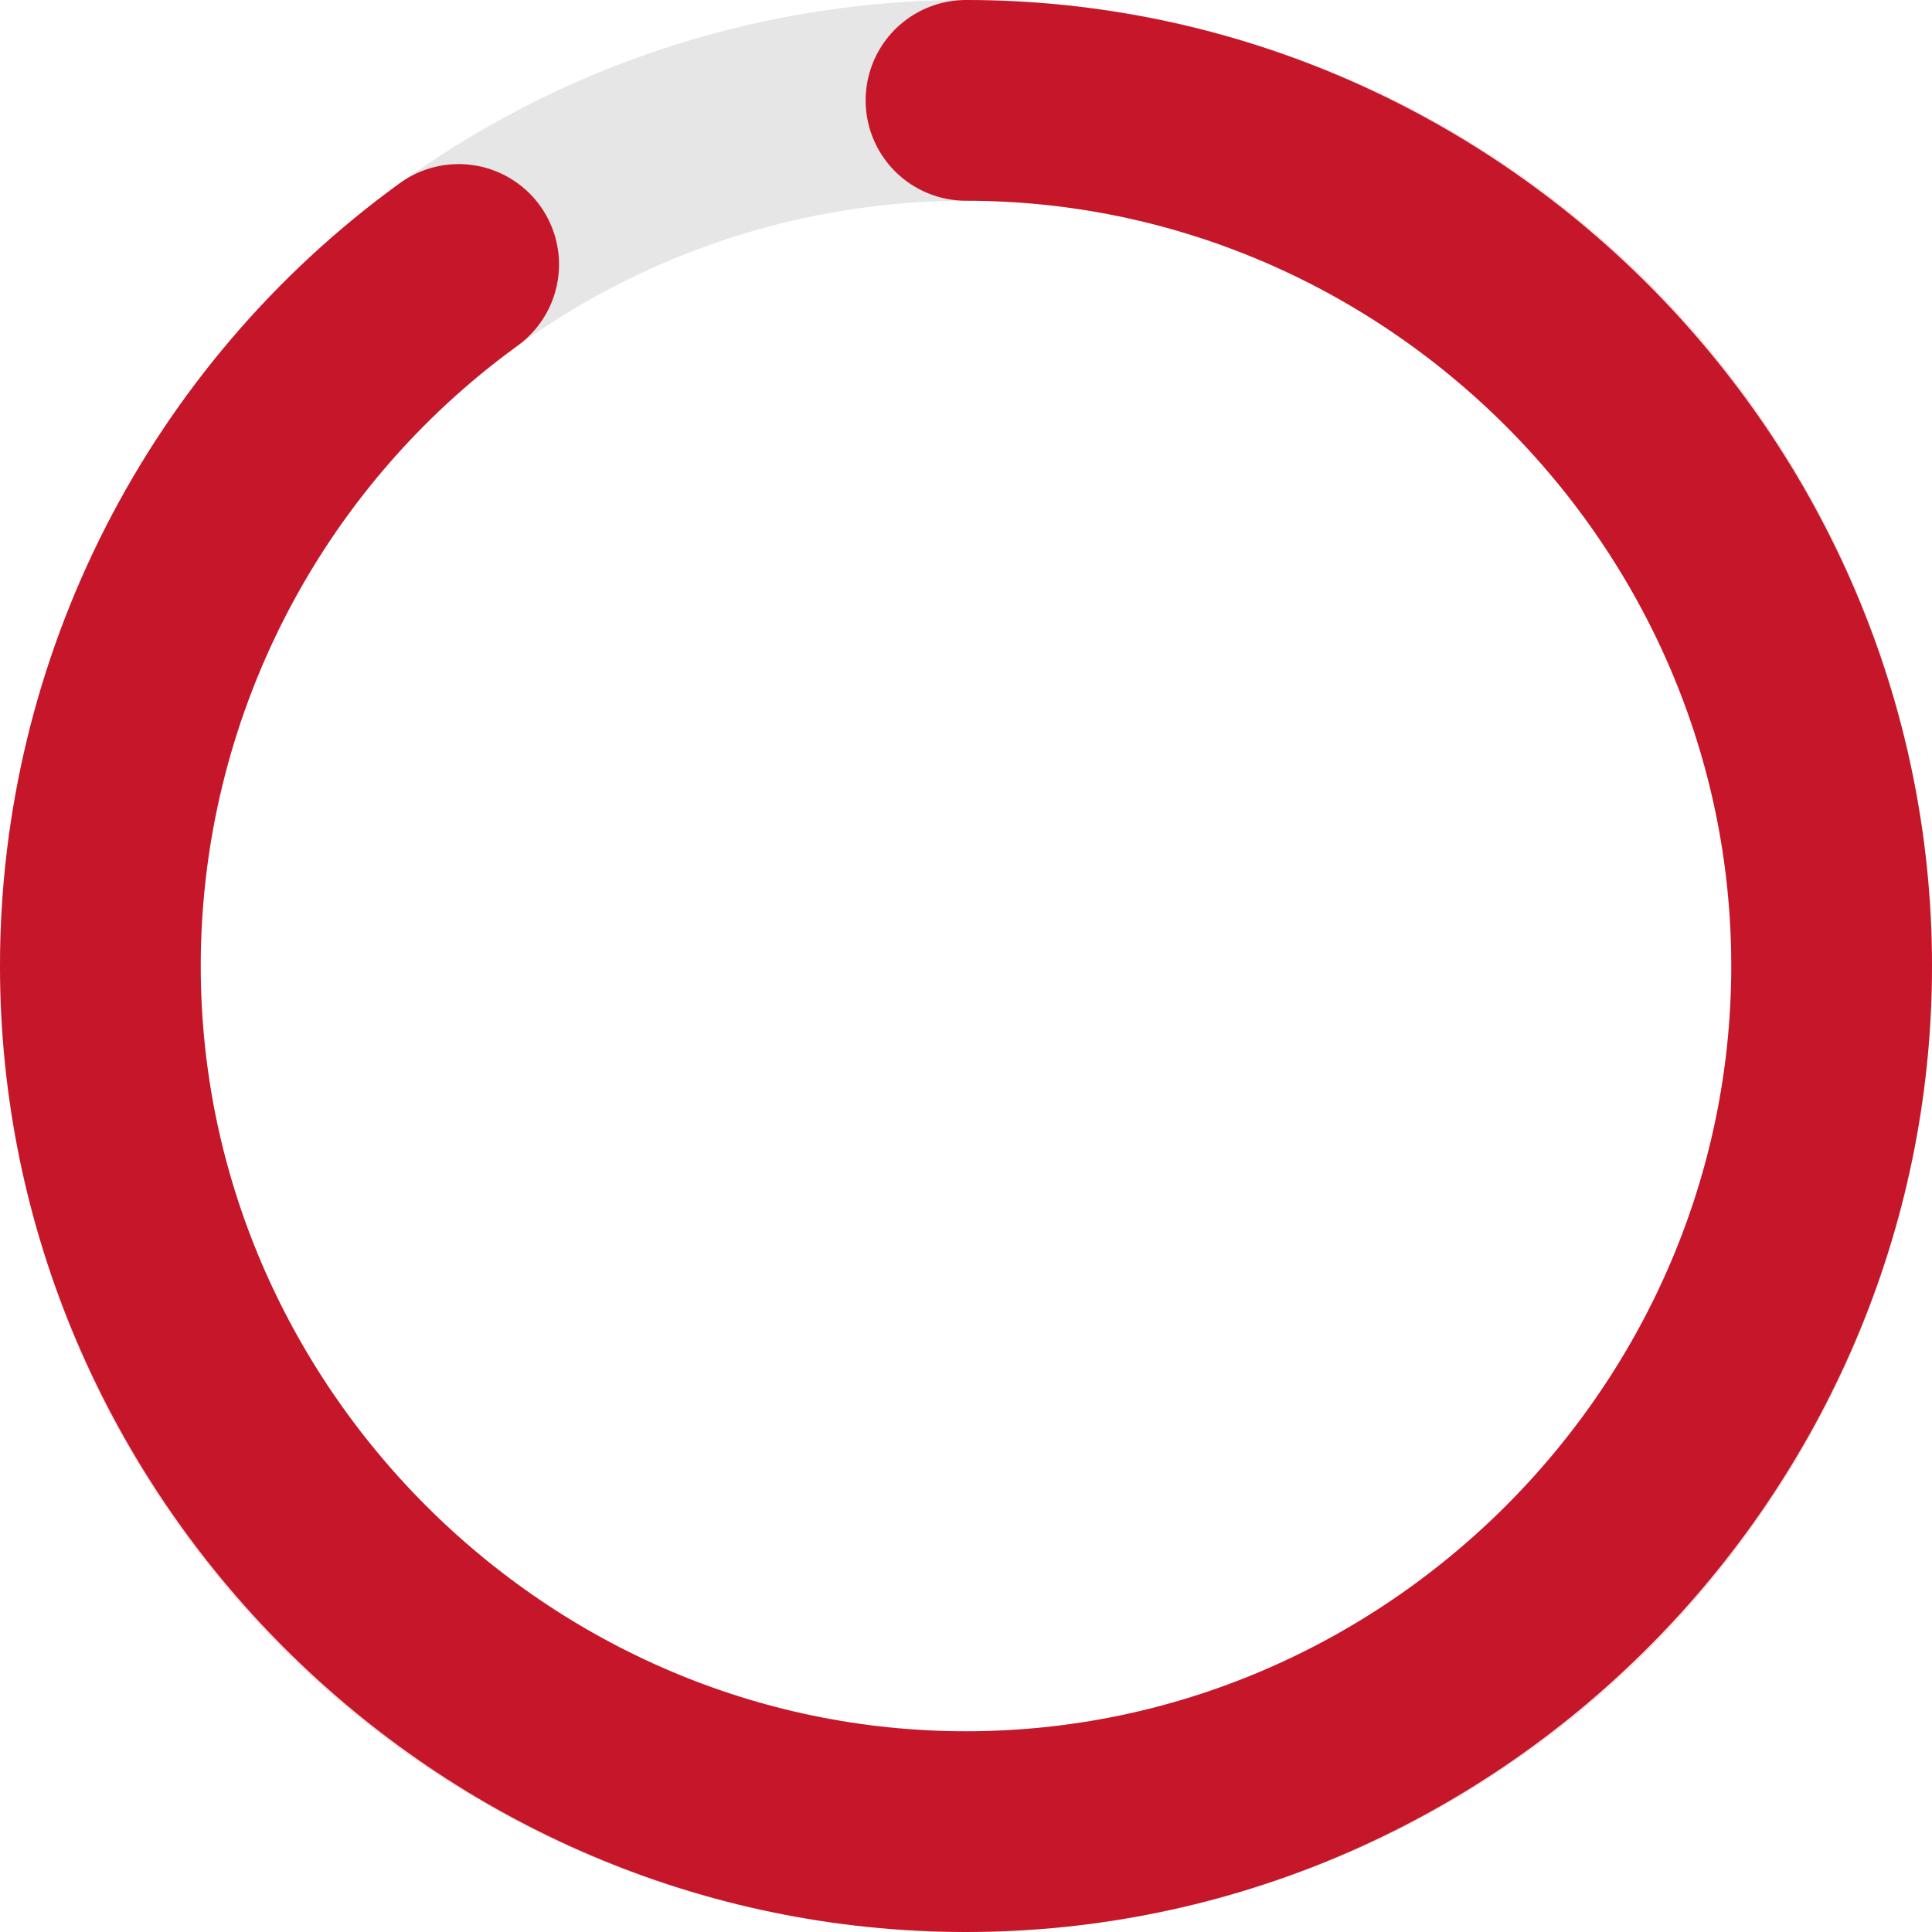
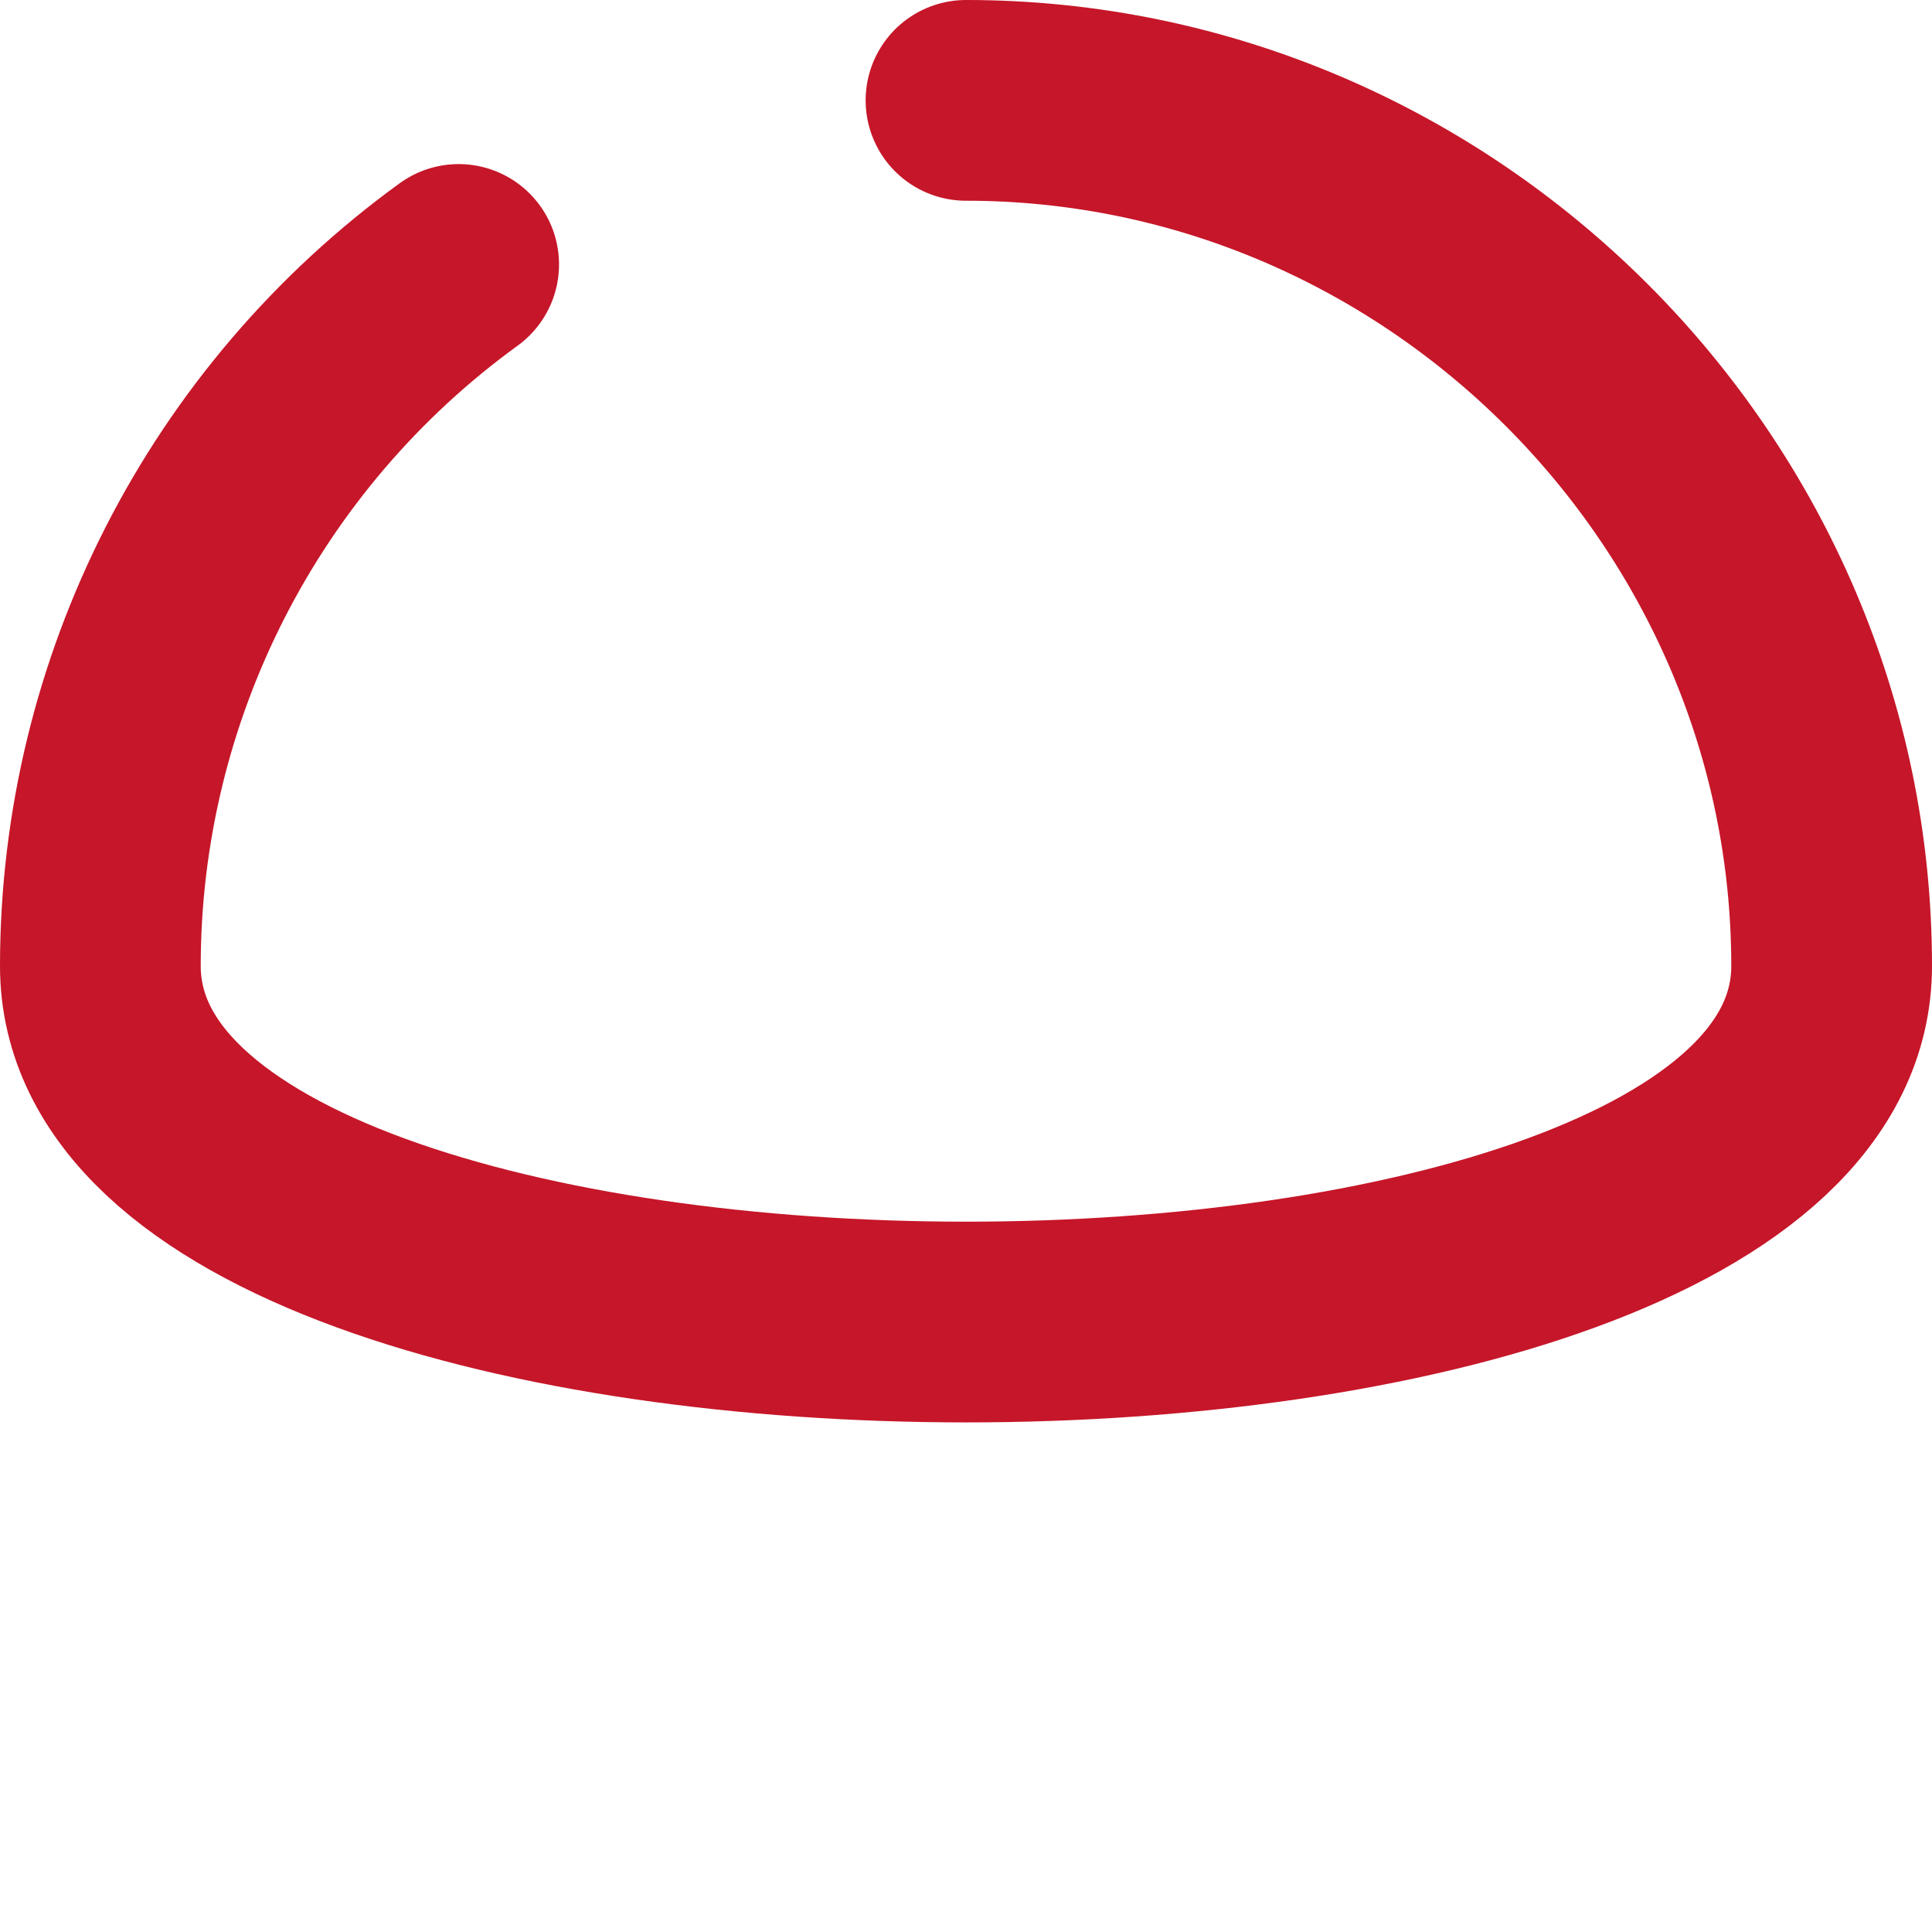
<svg xmlns="http://www.w3.org/2000/svg" id="Слой_1" x="0px" y="0px" viewBox="0 0 385 385" style="enable-background:new 0 0 385 385;" xml:space="preserve">
  <style type="text/css"> .st0{fill:none;stroke:#E6E6E6;stroke-width:40;stroke-miterlimit:10;} .st1{fill:none;stroke:#C61629;stroke-width:40;stroke-linecap:round;stroke-linejoin:round;} </style>
  <title>gr2</title>
-   <circle class="st0" cx="192.5" cy="192.5" r="172.5" />
-   <path class="st1" d="M192.5,20C287.1,20,365,97.9,365,192.5S287.1,365,192.5,365S20,287.1,20,192.5c0-55.3,26.6-107.3,71.4-139.8" />
+   <path class="st1" d="M192.5,20C287.1,20,365,97.9,365,192.5S20,287.1,20,192.5c0-55.3,26.6-107.3,71.4-139.8" />
</svg>